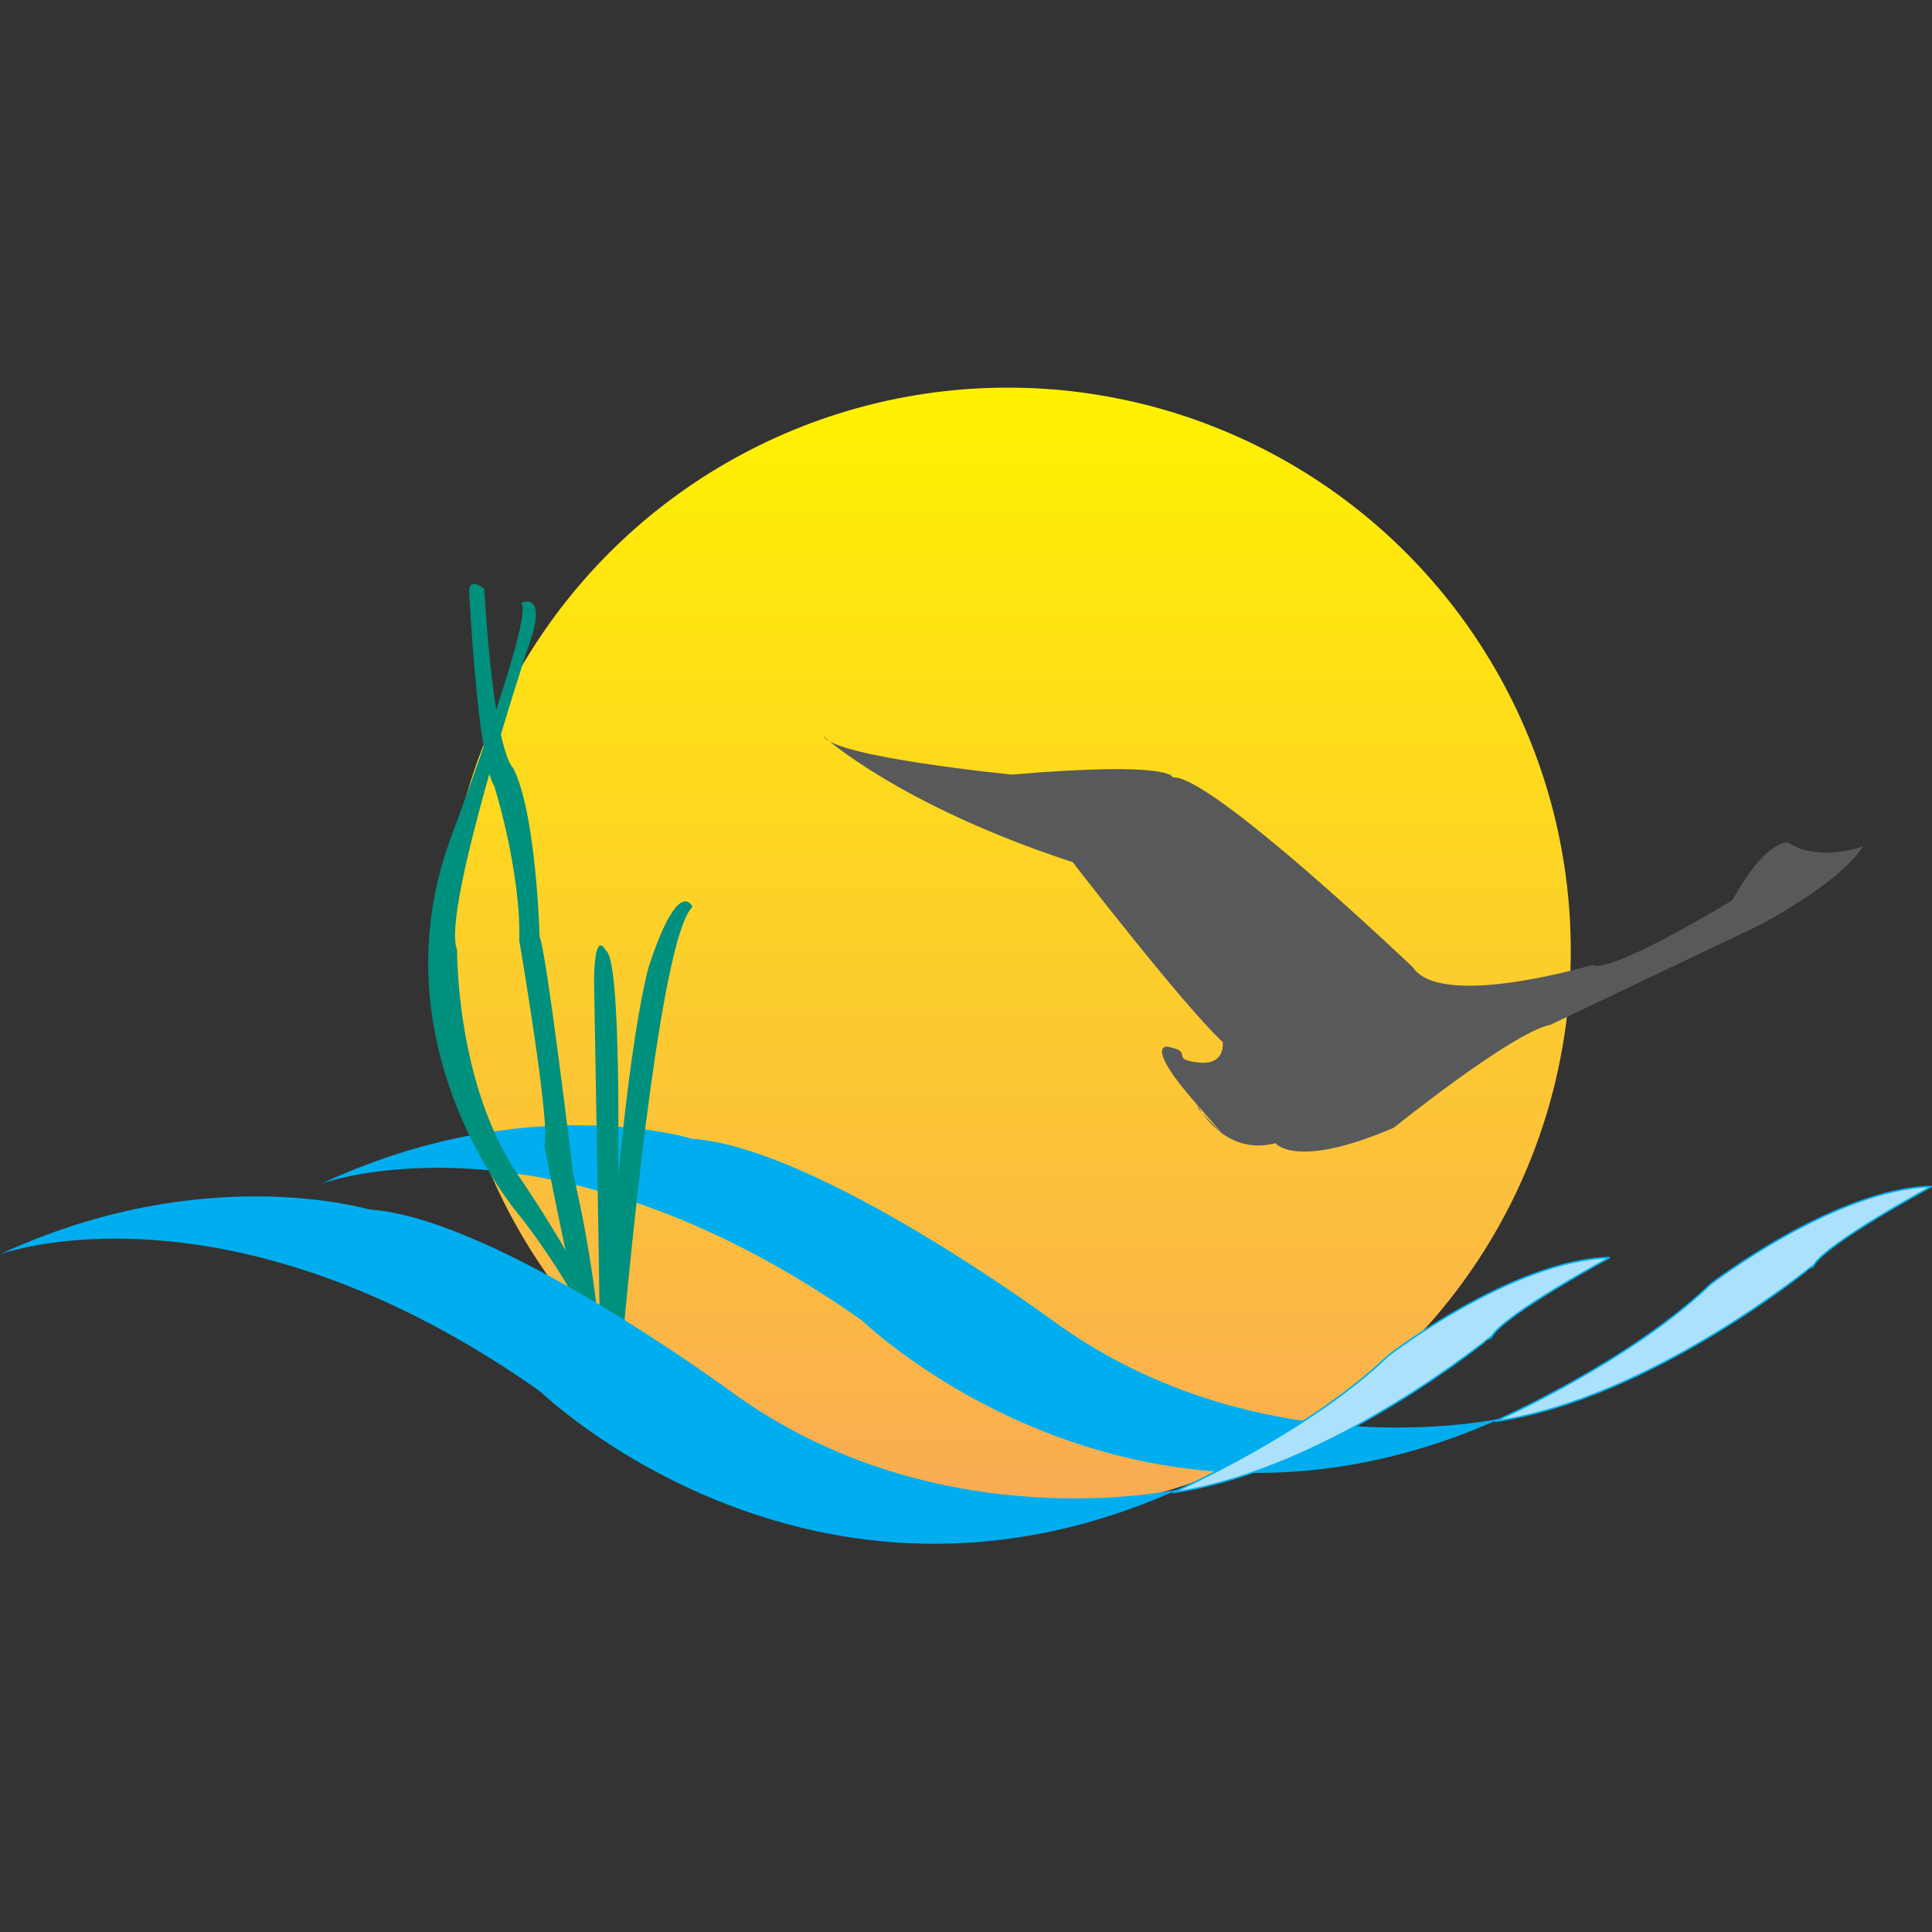
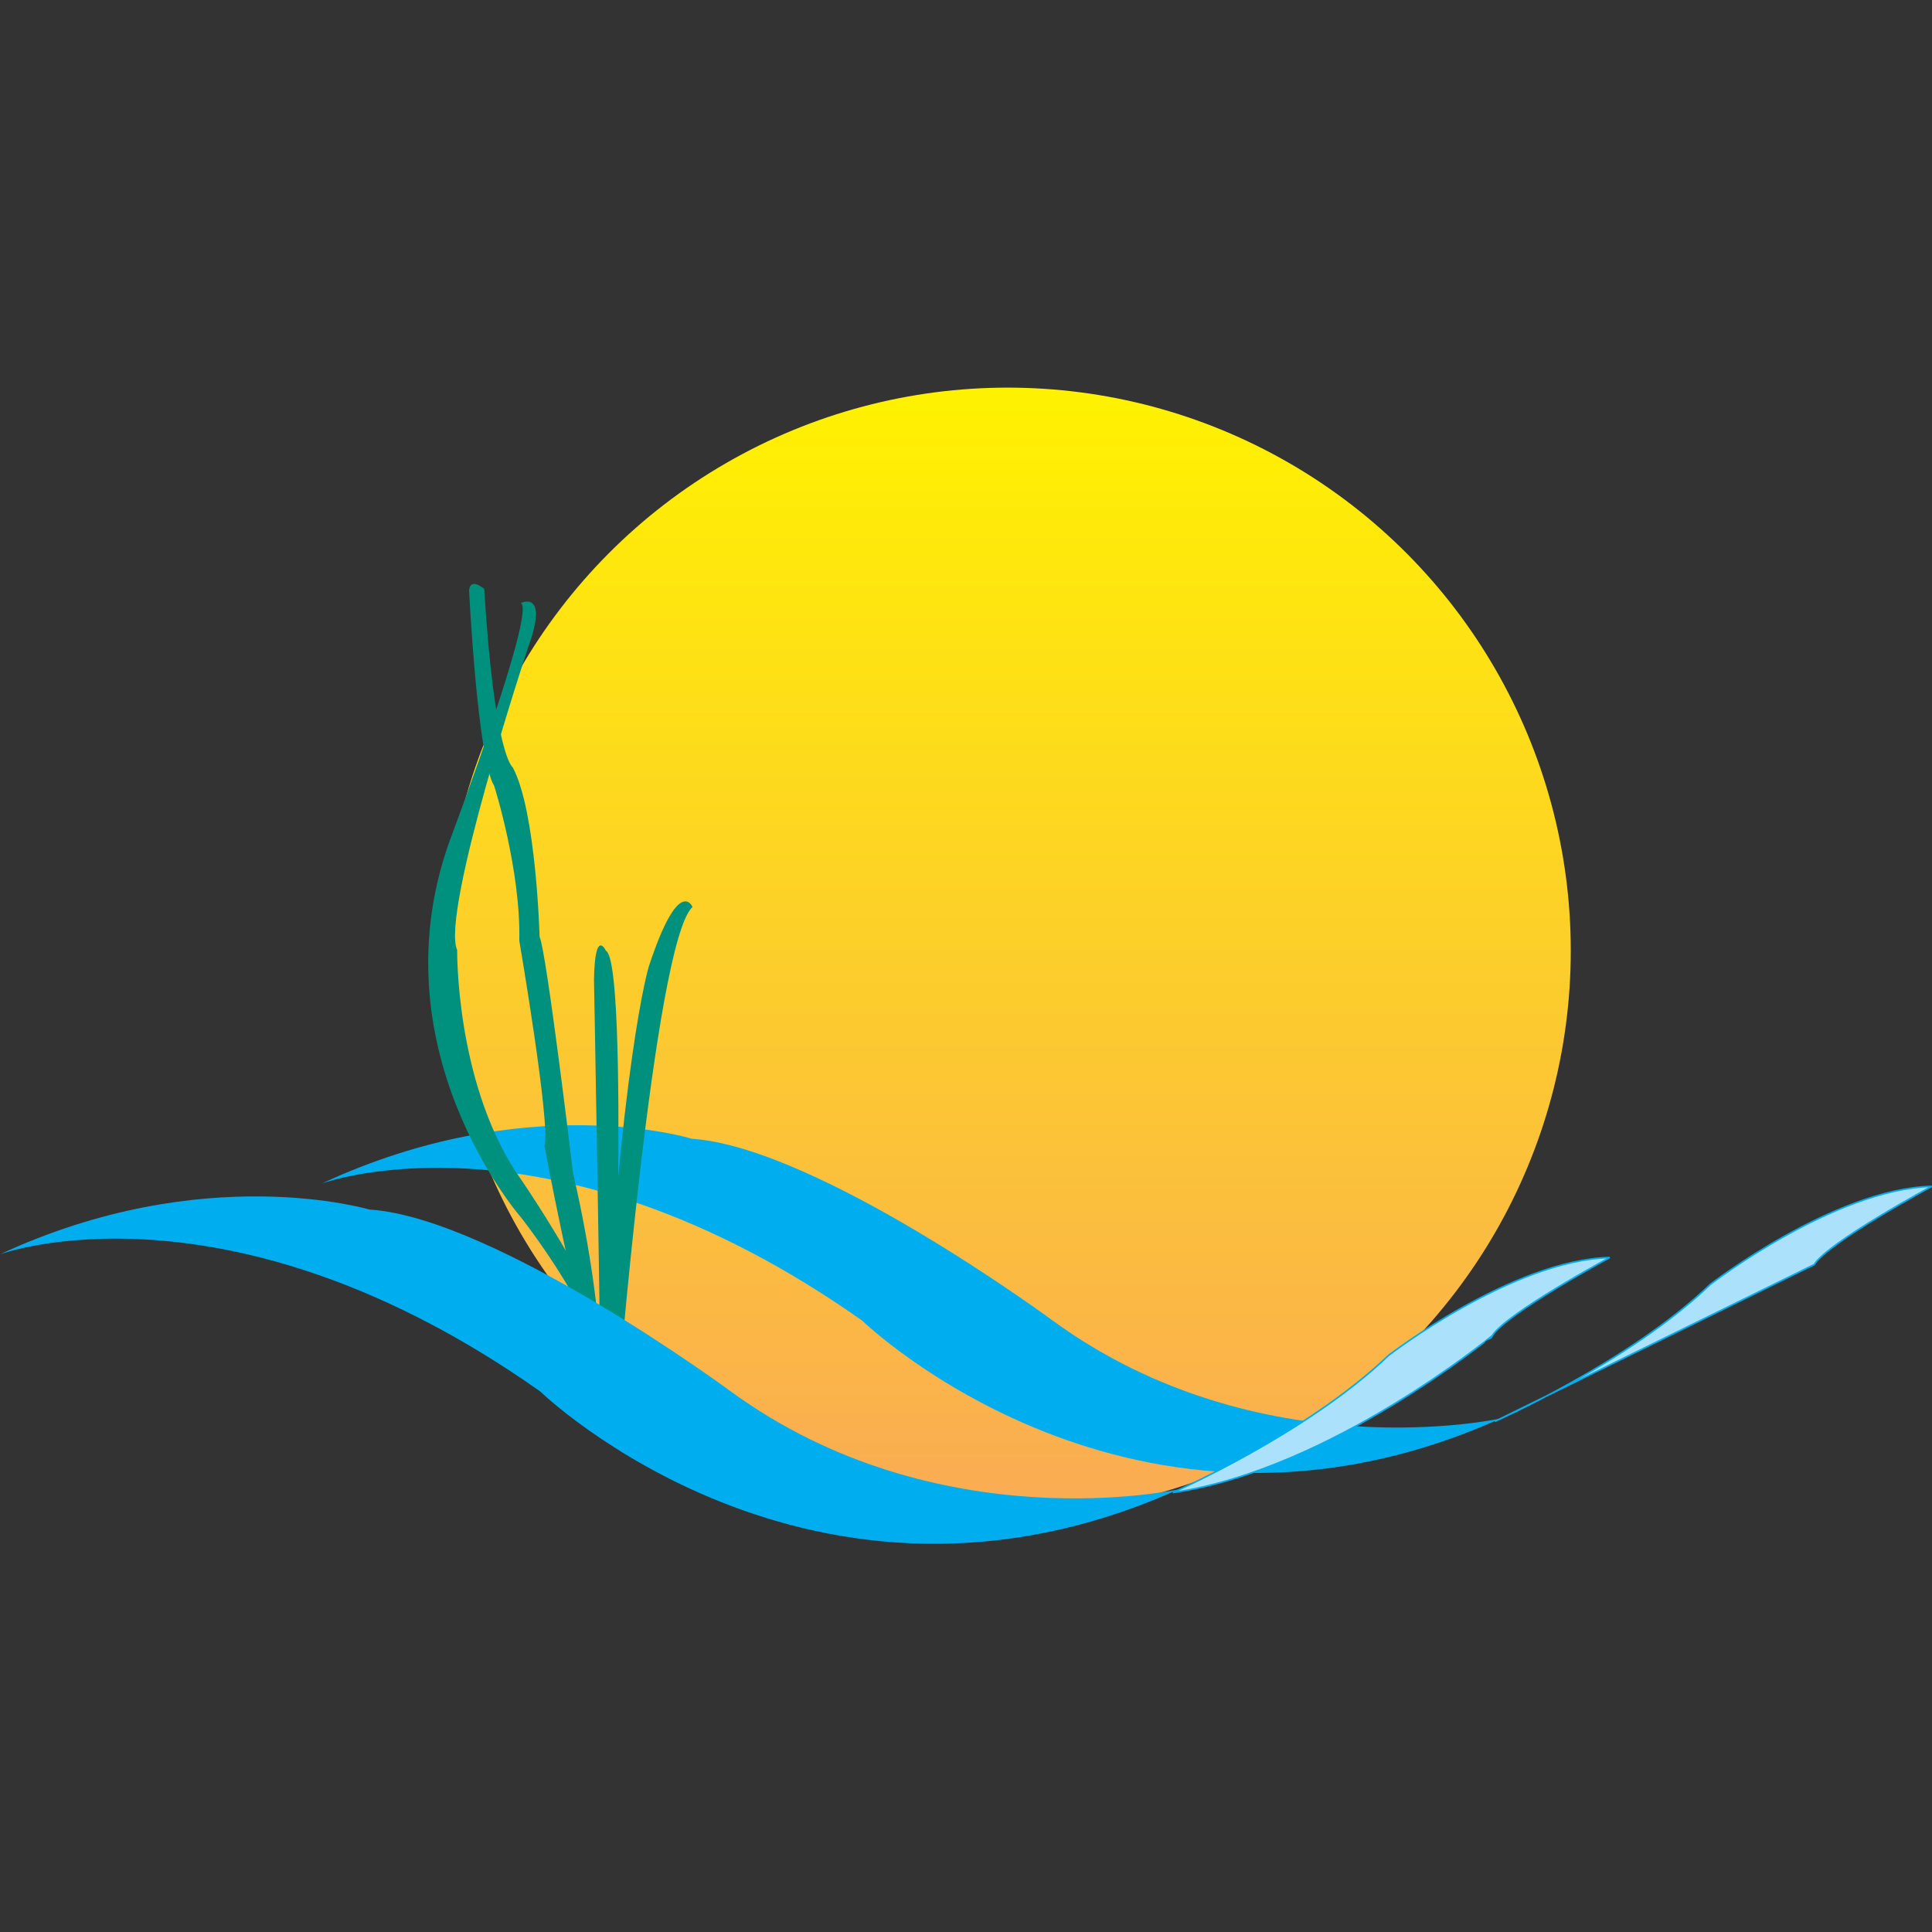
<svg xmlns="http://www.w3.org/2000/svg" version="1.1" id="Layer_1" x="0px" y="0px" viewBox="0 0 600.1 600.1" style="enable-background:new 0 0 600.1 600.1;" xml:space="preserve">
  <rect x="0" y="0" width="600.1" height="600.1" fill="#333333" stroke="none" />
  <style type="text/css">
	.st0{fill:url(#SVGID_1_);}
	.st1{fill:#58595B;}
	.st2{fill:#00AEEF;}
	.st3{fill:#ABE1FA;stroke:#00AEEF;stroke-width:0.5;}
	.st4{fill:#00907E;}
</style>
  <g>
    <linearGradient id="SVGID_1_" gradientUnits="userSpaceOnUse" x1="313" y1="132.65" x2="313" y2="482.45" gradientTransform="matrix(1 0 0 -1 0 602.9)">
      <stop offset="0" style="stop-color:#FAAB54" />
      <stop offset="1" style="stop-color:#FFF200" />
    </linearGradient>
    <circle class="st0" cx="313" cy="295.3" r="174.9" />
    <g>
-       <path class="st1" d="M578.7,262.9c0,0-13.8,5.1-23.3-1.2c0,0-6.8-1.2-17.3,17.9c0,0-37.9,23.2-43.5,20.1c0,0-47,14.1-55.8,0.7    c0,0-63.2-60.2-74.5-58.9c0,0,0.3-5.2-49.9-0.9c0,0-55.1-5.4-58.6-11.9c0,0,23.3,21.4,77.4,39.1c0,0,34,44.1,46.6,55.9    c0,0,1,7.5-7.9,6.3c-8.9-1.1-0.5-3.3-9.4-4.9c0,0-7.2-0.7,9.3,18c16.5,18.8,0.5,1.4,0.5,1.4l-0.5-1.4c0,0,8,16.2,24.4,12    c0,0,6.1,8.3,36.7-4.8c0,0,36.9-29.7,48.7-32l64-30.5C545.5,287.9,571,274.9,578.7,262.9z" />
-     </g>
+       </g>
    <g>
      <g>
        <path class="st2" d="M100,367.6c0,0,70.4-26.1,167.8,42.6c0,0,84.3,81.7,198.3,30.4c0,0-74.8,16.5-139.1-30.4     c0,0-73-53.9-112.2-56.5C214.8,353.6,163.5,338,100,367.6z" />
      </g>
      <g>
-         <path class="st3" d="M464.3,441.5c0,0,41.7-18.3,67-42.6c0,0,38.3-29.6,68.7-30.4c0,0-32.2,17.4-36.5,24.3     C563.5,392.8,513,434.5,464.3,441.5z" />
+         <path class="st3" d="M464.3,441.5c0,0,41.7-18.3,67-42.6c0,0,38.3-29.6,68.7-30.4c0,0-32.2,17.4-36.5,24.3     z" />
      </g>
    </g>
    <g>
      <g>
        <path class="st4" d="M193.7,443.5c8.3-20.1-33.4-79.4-33.4-79.4c-18.8-28.7-18.3-69-18.3-69c-5.2-11.6,21.9-93.6,21.9-93.6     c6.8-18.6-2.1-14.2-2.1-14.2c4.7,2.6-21.4,71.9-21.4,71.9c-25,66,21.4,118.9,21.4,118.9s35,44,27.1,65.6L193.7,443.5z" />
      </g>
      <g>
        <path class="st4" d="M145.7,183.3c0,0,2.6,52.6,7.8,60.8c0,0,8.3,26.1,7.8,48.1c0,0,9.9,57.8,7.8,63.7c0,0,9.4,50,14.1,61.1     l-0.5,26.8h4.2c0,0,2.6-29.8-8.9-79.4c0,0-8.3-69.3-10.4-73.4c0,0-1-38.8-8.3-52.6c0,0-5.7-3.4-8.9-55.5     C150.3,182.9,146.2,179.2,145.7,183.3z" />
      </g>
      <g>
        <path class="st4" d="M191.6,437.1c0,0,11.5-144.3,23.5-155.4c0,0-4.2-10.1-13.6,18.6c0,0-8.9,29.1-14.6,136.4L191.6,437.1z" />
      </g>
      <g>
        <path class="st4" d="M190.3,442.9c0,0,5.2-143.9-2.1-147.6c0,0-3.4-7.3-3.7,8.9c0,0,2.3,125.1,2.1,138.7H190.3z" />
      </g>
    </g>
    <g>
      <g>
        <path class="st2" d="M0,389.6c0,0,70.4-26.1,167.8,42.6c0,0,84.3,81.7,198.3,30.4c0,0-74.8,16.5-139.1-30.4     c0,0-73-53.9-112.2-56.5C114.8,375.8,63.5,360.1,0,389.6z" />
      </g>
      <g>
        <path class="st3" d="M364.3,463.6c0,0,41.7-18.3,67-42.6c0,0,38.3-29.6,68.7-30.4c0,0-32.2,17.4-36.5,24.3     C463.5,414.9,413,456.6,364.3,463.6z" />
      </g>
    </g>
  </g>
</svg>